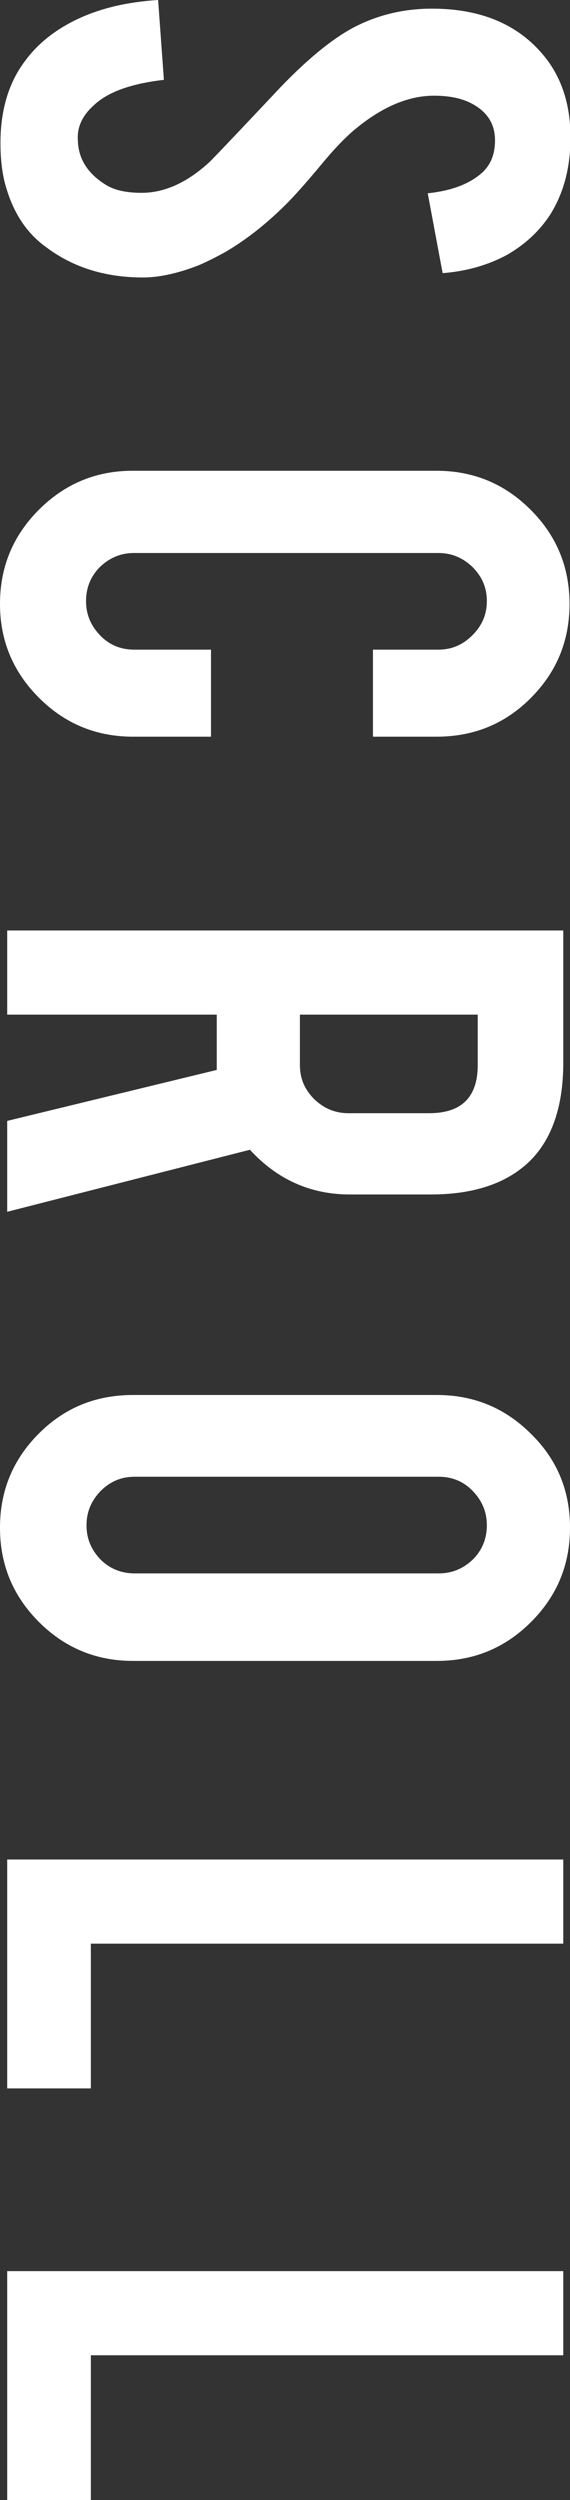
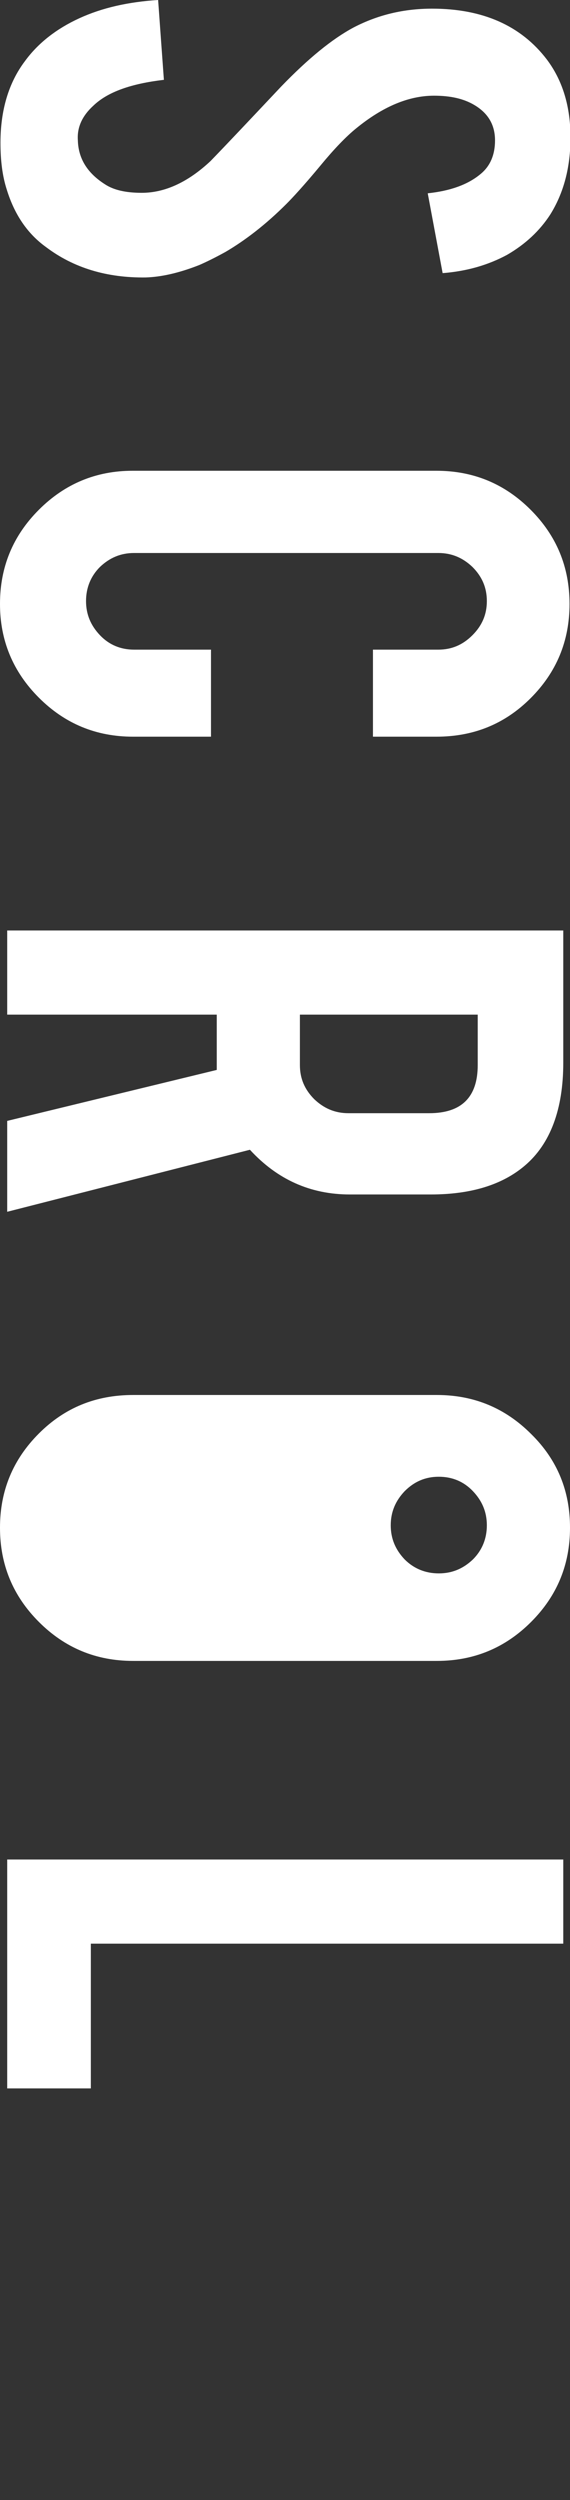
<svg xmlns="http://www.w3.org/2000/svg" version="1.1" id="レイヤー_1" x="0px" y="0px" viewBox="0 0 11.86 51.99" style="enable-background:new 0 0 11.86 51.99;" xml:space="preserve">
  <rect x="0" y="0" width="11.86" height="51.99" fill="#333333" stroke="none" />
  <style type="text/css">
	.st0{fill:#FFFFFF;}
</style>
  <g>
    <path class="st0" d="M3.03,5.77c-0.81,0.01-1.5-0.2-2.07-0.63C0.57,4.86,0.3,4.46,0.14,3.94c-0.09-0.28-0.13-0.6-0.13-0.97   c0-0.68,0.17-1.25,0.51-1.7C0.79,0.9,1.17,0.6,1.65,0.38C2.13,0.16,2.67,0.04,3.29,0l0.12,1.66C2.73,1.74,2.24,1.91,1.94,2.2   C1.71,2.41,1.6,2.65,1.62,2.92C1.63,3.3,1.82,3.6,2.18,3.83c0.18,0.12,0.43,0.18,0.77,0.18c0.48,0,0.96-0.22,1.43-0.66   C4.71,3.01,5.2,2.49,5.85,1.8c0.56-0.58,1.06-0.99,1.51-1.23c0.5-0.26,1.04-0.39,1.63-0.39c1.05,0,1.85,0.35,2.39,1.06   c0.33,0.44,0.49,0.98,0.49,1.62c0,0.62-0.14,1.15-0.42,1.6c-0.22,0.34-0.52,0.62-0.9,0.84c-0.39,0.21-0.83,0.34-1.34,0.38L8.9,4.02   c0.47-0.05,0.84-0.18,1.11-0.41c0.19-0.16,0.29-0.39,0.29-0.69c0-0.32-0.14-0.56-0.42-0.73c-0.23-0.14-0.51-0.2-0.85-0.2   c-0.53,0-1.07,0.23-1.62,0.68C7.2,2.84,6.95,3.1,6.67,3.44c-0.34,0.41-0.58,0.67-0.71,0.8c-0.43,0.43-0.86,0.76-1.27,1   c-0.2,0.11-0.38,0.2-0.54,0.27C3.72,5.68,3.35,5.76,3.03,5.77z" />
    <path class="st0" d="M0,12.56c0-0.77,0.27-1.42,0.81-1.96S2,9.79,2.76,9.79l6.32,0c0.77,0,1.42,0.27,1.96,0.81   c0.54,0.54,0.81,1.19,0.81,1.96c0,0.77-0.27,1.42-0.81,1.96c-0.54,0.54-1.19,0.8-1.96,0.8H7.76v-1.81h1.36   c0.28,0,0.51-0.1,0.71-0.3c0.2-0.2,0.3-0.43,0.3-0.71c0-0.28-0.1-0.51-0.3-0.71c-0.2-0.19-0.43-0.29-0.71-0.29l-6.33,0   c-0.28,0-0.51,0.1-0.71,0.29c-0.19,0.19-0.29,0.43-0.29,0.71c0,0.28,0.1,0.51,0.29,0.71c0.19,0.2,0.43,0.3,0.71,0.3l1.6,0v1.81   l-1.62,0c-0.77,0-1.42-0.27-1.96-0.81C0.27,13.97,0,13.32,0,12.56z" />
    <path class="st0" d="M11.72,22.1c0,0.97-0.27,1.69-0.8,2.14c-0.47,0.4-1.12,0.6-1.96,0.6H7.28c-0.82,0-1.51-0.31-2.08-0.93   l-5.05,1.29v-1.89l4.36-1.06c0-0.05,0-0.1,0-0.16V21.1l-4.36,0v-1.75l11.57,0V22.1z M8.93,23.15c0.67,0,1.01-0.33,1.01-1V21.1   l-3.7,0v1.05c0,0.28,0.1,0.51,0.3,0.71c0.2,0.19,0.43,0.29,0.71,0.29H8.93z" />
-     <path class="st0" d="M11.86,31.77c0,0.77-0.27,1.42-0.81,1.96c-0.54,0.54-1.19,0.81-1.96,0.81l-6.32,0c-0.77,0-1.42-0.27-1.96-0.81   c-0.54-0.54-0.81-1.19-0.81-1.96c0-0.77,0.27-1.42,0.81-1.96c0.54-0.54,1.19-0.8,1.96-0.8l6.32,0c0.77,0,1.42,0.27,1.96,0.81   C11.6,30.36,11.86,31.01,11.86,31.77z M9.13,32.72c0.28,0,0.51-0.1,0.71-0.29c0.19-0.19,0.29-0.43,0.29-0.71   c0-0.28-0.1-0.51-0.29-0.71c-0.19-0.2-0.43-0.3-0.71-0.3l-6.33,0c-0.28,0-0.51,0.1-0.71,0.3c-0.19,0.2-0.29,0.43-0.29,0.71   c0,0.28,0.1,0.51,0.29,0.71c0.19,0.19,0.43,0.29,0.71,0.29L9.13,32.72z" />
+     <path class="st0" d="M11.86,31.77c0,0.77-0.27,1.42-0.81,1.96c-0.54,0.54-1.19,0.81-1.96,0.81l-6.32,0c-0.77,0-1.42-0.27-1.96-0.81   c-0.54-0.54-0.81-1.19-0.81-1.96c0-0.77,0.27-1.42,0.81-1.96c0.54-0.54,1.19-0.8,1.96-0.8l6.32,0c0.77,0,1.42,0.27,1.96,0.81   C11.6,30.36,11.86,31.01,11.86,31.77z M9.13,32.72c0.28,0,0.51-0.1,0.71-0.29c0.19-0.19,0.29-0.43,0.29-0.71   c0-0.28-0.1-0.51-0.29-0.71c-0.19-0.2-0.43-0.3-0.71-0.3c-0.28,0-0.51,0.1-0.71,0.3c-0.19,0.2-0.29,0.43-0.29,0.71   c0,0.28,0.1,0.51,0.29,0.71c0.19,0.19,0.43,0.29,0.71,0.29L9.13,32.72z" />
    <path class="st0" d="M0.15,43.43v-4.76l11.57,0v1.75l-9.83,0v3.01H0.15z" />
-     <path class="st0" d="M0.15,51.99v-4.76l11.57,0v1.75l-9.83,0v3.01H0.15z" />
  </g>
</svg>